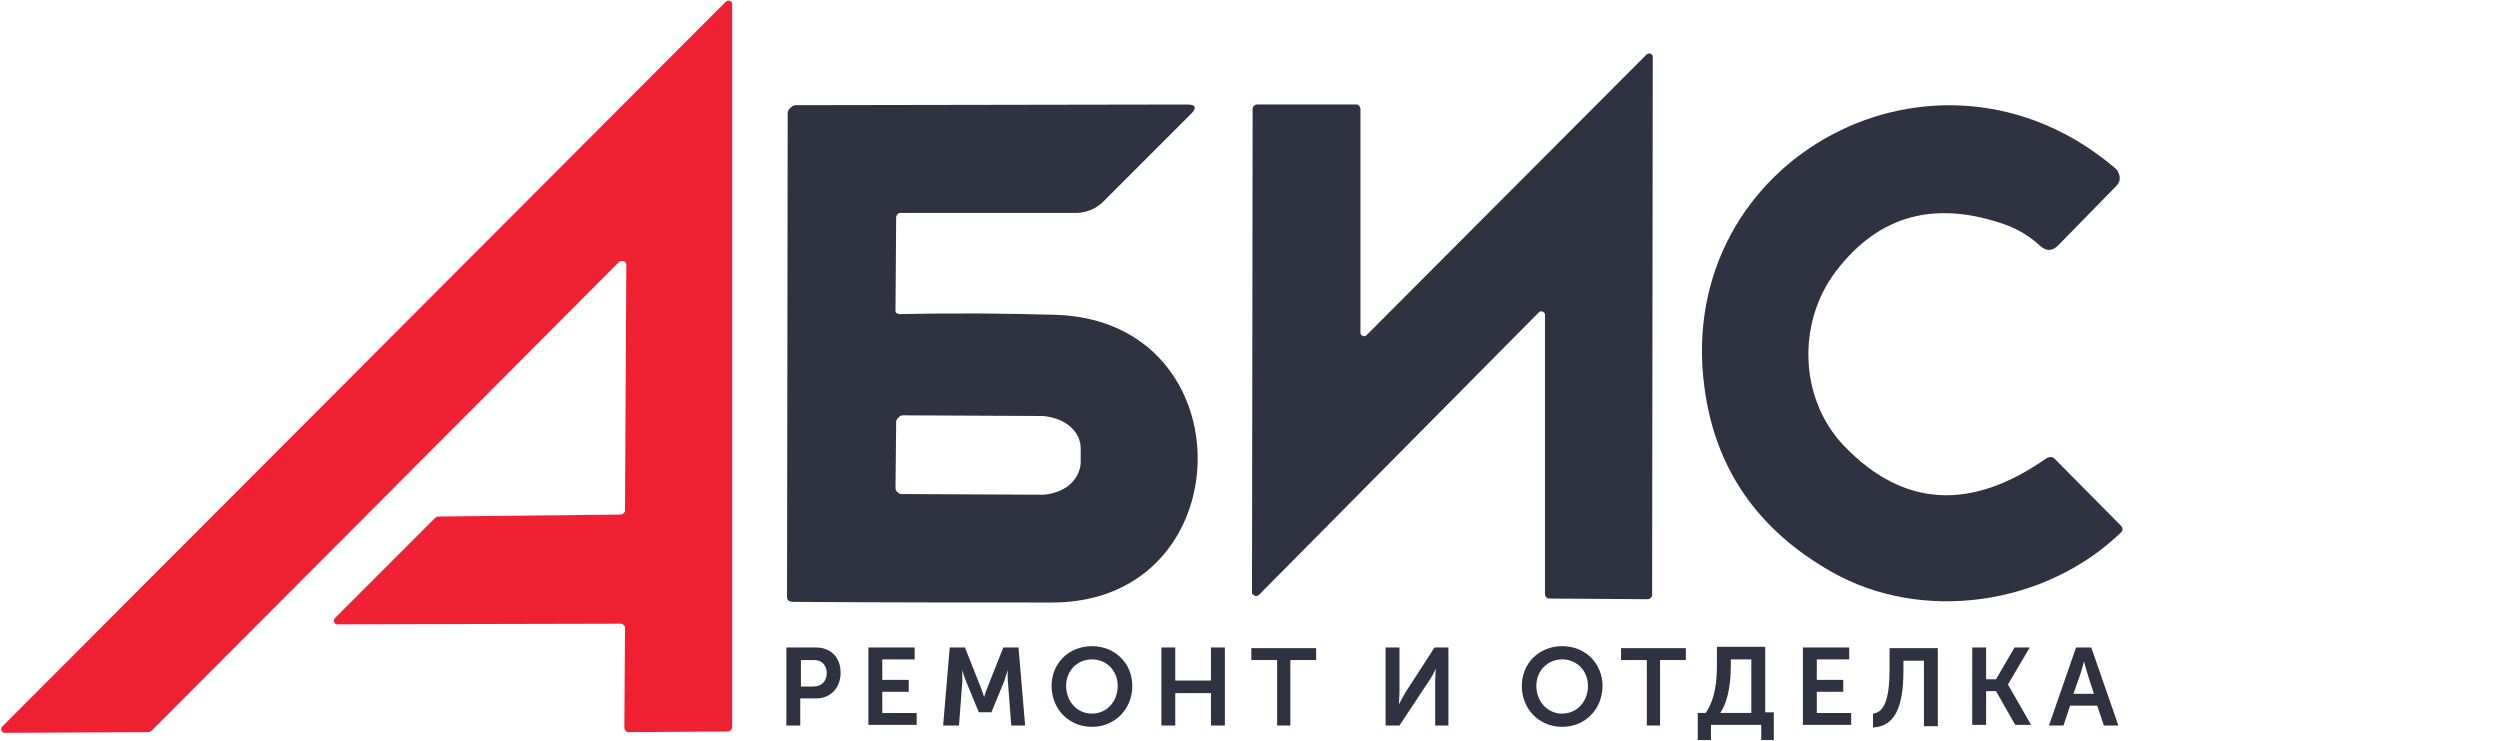
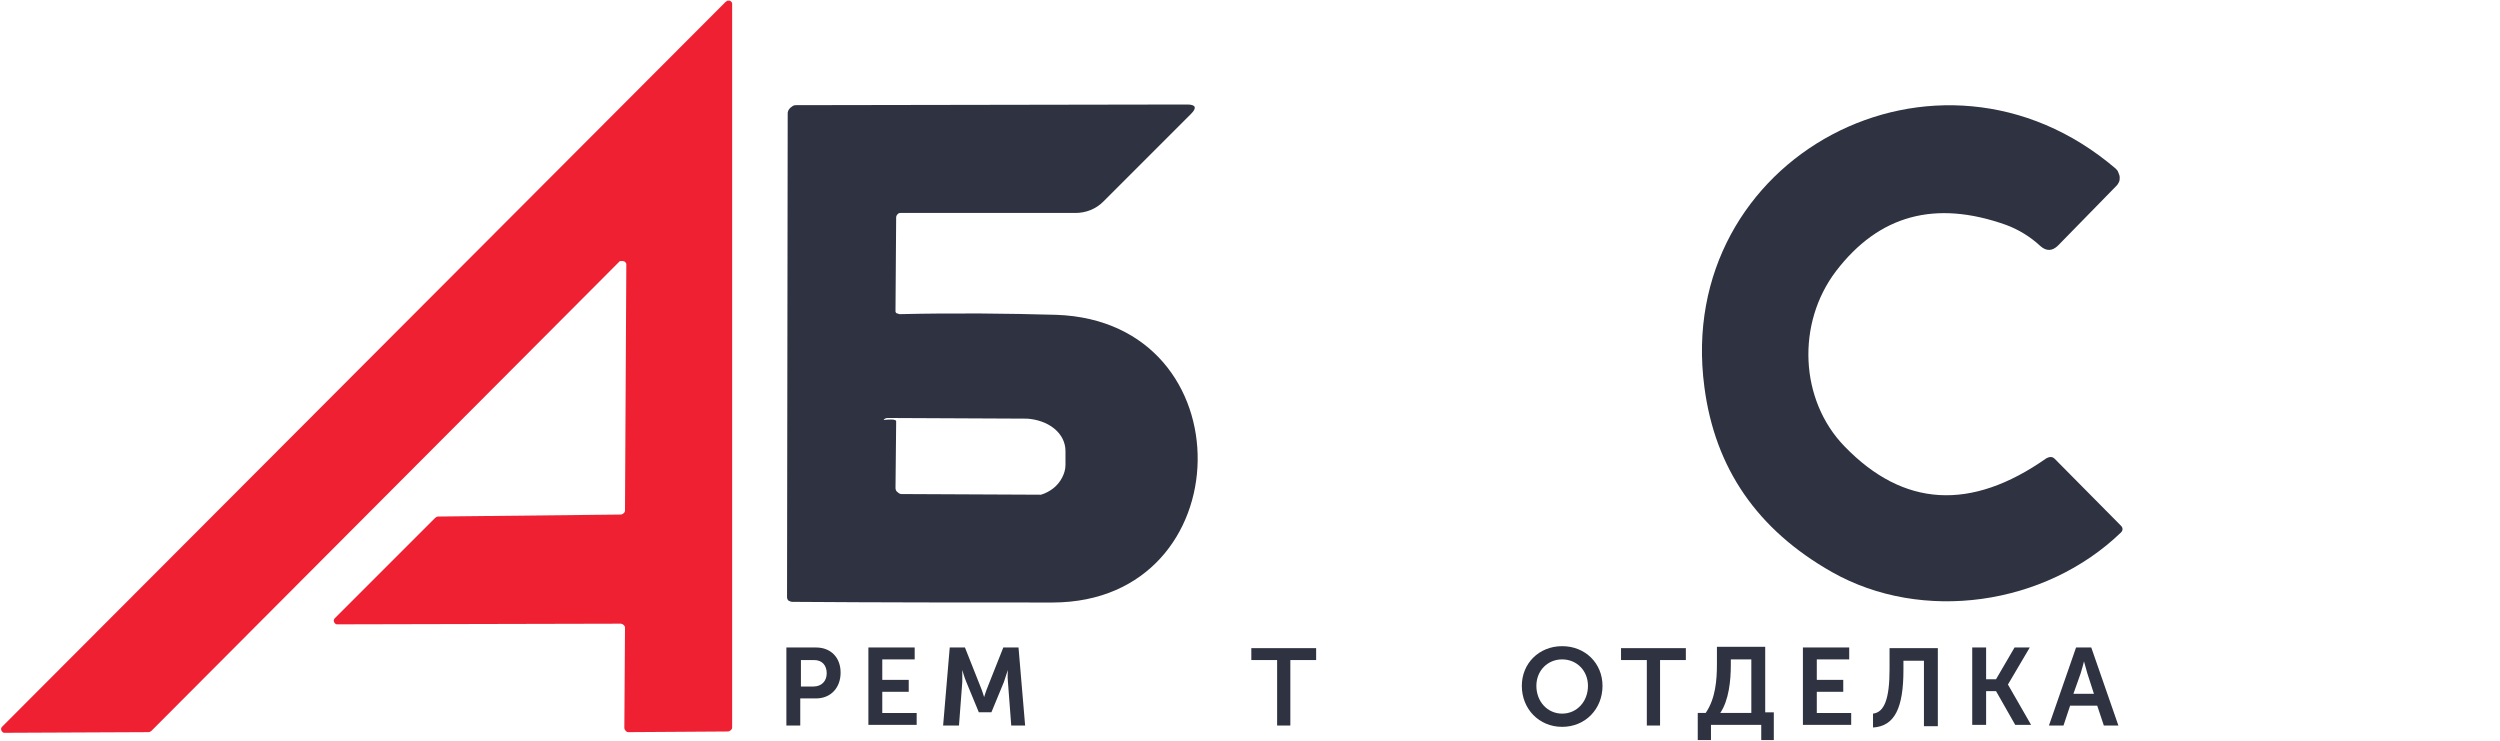
<svg xmlns="http://www.w3.org/2000/svg" version="1.1" id="Слой_1" x="0px" y="0px" viewBox="0 0 378 112" style="enable-background:new 0 0 378 112;" xml:space="preserve">
  <style type="text/css">
	.st0{fill:none;}
	.st1{fill:#EE2031;}
	.st2{fill:#2F3341;}
</style>
  <rect class="st0" width="378" height="112" />
  <path class="st1" d="M93.7,39.5l-70.8,71c-0.1,0.1-0.3,0.2-0.4,0.2l-21.8,0.1c-0.1,0-0.2,0-0.3-0.1c-0.1-0.1-0.2-0.2-0.2-0.3  c0-0.1-0.1-0.2,0-0.3c0-0.1,0.1-0.2,0.2-0.3L109.7,0.3c0.1-0.1,0.2-0.1,0.3-0.2c0.1,0,0.2,0,0.3,0c0.1,0,0.2,0.1,0.3,0.2  c0.1,0.1,0.1,0.2,0.1,0.3v109.4c0,0.2-0.1,0.3-0.2,0.4c-0.1,0.1-0.3,0.2-0.4,0.2L95,110.7c-0.2,0-0.3-0.1-0.4-0.2  c-0.1-0.1-0.2-0.3-0.2-0.4l0.1-15.2c0-0.2-0.1-0.3-0.2-0.4c-0.1-0.1-0.3-0.2-0.4-0.2L51,94.4c-0.1,0-0.2,0-0.3-0.1  c-0.1-0.1-0.2-0.2-0.2-0.3c0-0.1-0.1-0.2,0-0.3c0-0.1,0.1-0.2,0.2-0.3l15.1-15.1c0.1-0.1,0.3-0.2,0.4-0.2l27.7-0.3  c0.1,0,0.3-0.1,0.4-0.2c0.1-0.1,0.2-0.2,0.2-0.4L94.7,40c0-0.1,0-0.2-0.1-0.3c-0.1-0.1-0.2-0.2-0.3-0.2c-0.1,0-0.2-0.1-0.3,0  C93.9,39.4,93.8,39.5,93.7,39.5z" />
-   <path class="st2" d="M189.3,89.7l0.1-73.3c0-0.2,0.1-0.3,0.2-0.4c0.1-0.1,0.3-0.2,0.4-0.2l15.1,0c0.2,0,0.3,0.1,0.4,0.2  c0.1,0.1,0.2,0.3,0.2,0.4l0,33.9c0,0.1,0,0.2,0.1,0.3c0.1,0.1,0.2,0.2,0.3,0.2c0.1,0,0.2,0.1,0.3,0c0.1,0,0.2-0.1,0.3-0.2l42.2-42.3  c0.1-0.1,0.2-0.1,0.3-0.2c0.1,0,0.2,0,0.3,0c0.1,0,0.2,0.1,0.3,0.2s0.1,0.2,0.1,0.3l-0.1,81.4c0,0.2-0.1,0.3-0.2,0.4  c-0.1,0.1-0.3,0.2-0.4,0.2l-15-0.1c-0.2,0-0.3-0.1-0.4-0.2c-0.1-0.1-0.2-0.3-0.2-0.4l0-42.3c0-0.1,0-0.2-0.1-0.3  c-0.1-0.1-0.2-0.2-0.3-0.2c-0.1,0-0.2-0.1-0.3,0c-0.1,0-0.2,0.1-0.3,0.2l-42.2,42.6c-0.1,0.1-0.2,0.1-0.3,0.2c-0.1,0-0.2,0-0.3,0  c-0.1,0-0.2-0.1-0.3-0.2C189.4,89.9,189.3,89.8,189.3,89.7z" />
-   <path class="st2" d="M136.1,32.2c-0.2,0-0.3,0.1-0.4,0.2c-0.1,0.1-0.2,0.3-0.2,0.4l-0.1,14c0,0.1,0,0.2,0,0.3c0,0.1,0.1,0.2,0.1,0.2  c0.1,0.1,0.1,0.1,0.2,0.1c0.1,0,0.2,0.1,0.3,0.1c8.6-0.2,16.5-0.1,23.7,0.1c29,1,28.2,43.4-0.5,43.5c-13,0-26.1,0-39.4-0.1  c-0.2,0-0.4-0.1-0.6-0.2c-0.1-0.1-0.2-0.3-0.2-0.5l0.1-73.1c0-0.2,0-0.3,0.1-0.5c0.1-0.2,0.2-0.3,0.3-0.4c0.1-0.1,0.3-0.2,0.4-0.3  c0.2-0.1,0.3-0.1,0.5-0.1l59.1-0.1c1.3,0,1.5,0.5,0.6,1.4l-13.3,13.3c-1.1,1.1-2.6,1.7-4.2,1.7L136.1,32.2z M135.5,63.8l-0.1,10  c0,0.2,0.1,0.5,0.3,0.6c0.2,0.2,0.4,0.3,0.6,0.3l21.1,0.1c0.8,0,1.5-0.1,2.3-0.4c0.7-0.2,1.4-0.6,1.9-1c0.5-0.4,1-1,1.3-1.6  c0.3-0.6,0.5-1.2,0.5-1.9v-2.1c0-1.3-0.6-2.5-1.7-3.4c-1.1-0.9-2.6-1.4-4.1-1.5l-21.1-0.1c-0.2,0-0.5,0.1-0.6,0.3  C135.6,63.3,135.5,63.6,135.5,63.8z" />
+   <path class="st2" d="M136.1,32.2c-0.2,0-0.3,0.1-0.4,0.2c-0.1,0.1-0.2,0.3-0.2,0.4l-0.1,14c0,0.1,0,0.2,0,0.3c0,0.1,0.1,0.2,0.1,0.2  c0.1,0.1,0.1,0.1,0.2,0.1c0.1,0,0.2,0.1,0.3,0.1c8.6-0.2,16.5-0.1,23.7,0.1c29,1,28.2,43.4-0.5,43.5c-13,0-26.1,0-39.4-0.1  c-0.2,0-0.4-0.1-0.6-0.2c-0.1-0.1-0.2-0.3-0.2-0.5l0.1-73.1c0-0.2,0-0.3,0.1-0.5c0.1-0.2,0.2-0.3,0.3-0.4c0.1-0.1,0.3-0.2,0.4-0.3  c0.2-0.1,0.3-0.1,0.5-0.1l59.1-0.1c1.3,0,1.5,0.5,0.6,1.4l-13.3,13.3c-1.1,1.1-2.6,1.7-4.2,1.7L136.1,32.2z M135.5,63.8l-0.1,10  c0,0.2,0.1,0.5,0.3,0.6c0.2,0.2,0.4,0.3,0.6,0.3l21.1,0.1c0.7-0.2,1.4-0.6,1.9-1c0.5-0.4,1-1,1.3-1.6  c0.3-0.6,0.5-1.2,0.5-1.9v-2.1c0-1.3-0.6-2.5-1.7-3.4c-1.1-0.9-2.6-1.4-4.1-1.5l-21.1-0.1c-0.2,0-0.5,0.1-0.6,0.3  C135.6,63.3,135.5,63.6,135.5,63.8z" />
  <path class="st2" d="M257.7,58.5c-4.6-34.7,35.3-56,62.2-33c0.2,0.2,0.3,0.3,0.4,0.6c0.1,0.2,0.2,0.5,0.2,0.7c0,0.2,0,0.5-0.1,0.7  c-0.1,0.2-0.2,0.4-0.4,0.6l-8.8,9c-0.9,0.9-1.8,0.9-2.7,0.1c-1.5-1.4-3.3-2.5-5.2-3.2c-10.7-3.8-19.2-1.5-25.7,7  c-6,7.9-5.5,19.5,1.3,26.5c8.9,9.2,19.1,9.8,30.5,1.8c0.2-0.1,0.4-0.2,0.7-0.2c0.2,0,0.4,0.1,0.6,0.3l10,10.1c0.3,0.3,0.3,0.7,0,1  c-11.5,11.1-30.1,13.7-43.7,6C265.7,80.1,259.3,70.8,257.7,58.5z" />
  <path class="st2" d="M118.9,109.7V97.9h4.5c2.2,0,3.7,1.5,3.7,3.8c0,2.3-1.5,3.9-3.7,3.9H121v4.1H118.9z M121,103.8h2  c1.2,0,2-0.8,2-2c0-1.2-0.7-2-1.9-2h-2V103.8z" />
  <path class="st2" d="M131.3,109.7V97.9h7v1.8h-4.9v3.1h4v1.8h-4v3.2h5.2v1.8H131.3z" />
  <path class="st2" d="M142.6,109.7l1-11.8h2.3l2.3,5.8c0.3,0.7,0.6,1.7,0.6,1.7h0c0,0,0.3-1,0.6-1.7l2.3-5.8h2.3l1,11.8h-2.1  l-0.5-6.6c-0.1-0.8,0-1.8,0-1.8h0c0,0-0.4,1.1-0.6,1.8l-1.9,4.6h-1.9l-1.9-4.6c-0.3-0.7-0.6-1.8-0.6-1.8h0c0,0,0,1.1,0,1.8l-0.5,6.6  H142.6z" />
-   <path class="st2" d="M159,103.7c0-3.4,2.6-6,6.1-6c3.5,0,6.1,2.6,6.1,6c0,3.5-2.6,6.2-6.1,6.2C161.6,109.9,159,107.2,159,103.7z   M161.2,103.7c0,2.4,1.7,4.2,3.9,4.2c2.2,0,3.9-1.8,3.9-4.2c0-2.3-1.7-4-3.9-4C162.9,99.7,161.2,101.4,161.2,103.7z" />
-   <path class="st2" d="M175.6,109.7V97.9h2.1v5h5.4v-5h2.1v11.8h-2.1v-4.9h-5.4v4.9H175.6z" />
  <path class="st2" d="M193.1,109.7v-9.9h-3.9v-1.8h9.8v1.8h-3.9v9.9H193.1z" />
-   <path class="st2" d="M209.5,109.7V97.9h2.1v6.8c0,0.7-0.1,1.8-0.1,1.8h0c0,0,0.6-1.1,1-1.8l4.4-6.8h2.1v11.8H217v-6.8  c0-0.7,0.1-1.8,0.1-1.8h0c0,0-0.5,1.1-1,1.8l-4.5,6.8H209.5z" />
  <path class="st2" d="M230.1,103.7c0-3.4,2.6-6,6.1-6c3.5,0,6.1,2.6,6.1,6c0,3.5-2.6,6.2-6.1,6.2  C232.7,109.9,230.1,107.2,230.1,103.7z M232.3,103.7c0,2.4,1.7,4.2,3.9,4.2c2.2,0,3.9-1.8,3.9-4.2c0-2.3-1.7-4-3.9-4  C234,99.7,232.3,101.4,232.3,103.7z" />
  <path class="st2" d="M249,109.7v-9.9h-3.9v-1.8h9.8v1.8h-3.9v9.9H249z" />
  <path class="st2" d="M260.1,107.8h4.7v-8.1h-3.1v0.9C261.7,102.9,261.4,105.9,260.1,107.8z M256.7,107.8h1.2c1.5-2.2,1.7-5,1.7-7.4  v-2.6h7.3v9.9h1.3v4.2h-1.9v-2.3h-7.6v2.3h-2V107.8z" />
  <path class="st2" d="M272.6,109.7V97.9h7v1.8h-4.9v3.1h4v1.8h-4v3.2h5.2v1.8H272.6z" />
  <path class="st2" d="M283.2,107.9c1.7-0.2,2.5-2.2,2.5-6.7v-3.2h7.3v11.8h-2.1v-9.9h-3.1v1.4c0,5.7-1.3,8.5-4.6,8.7V107.9z" />
  <path class="st2" d="M298.2,109.7V97.9h2.1v4.8h1.5l2.8-4.8h2.3l-3.3,5.6v0l3.5,6.1h-2.4l-2.9-5.1h-1.5v5.1H298.2z" />
  <path class="st2" d="M309.8,109.7l4.1-11.8h2.3l4.1,11.8h-2.2l-1-3H313l-1,3H309.8z M313.5,104.9h3.1l-1-3.1  c-0.2-0.7-0.5-1.8-0.5-1.8h0c0,0-0.3,1.2-0.5,1.8L313.5,104.9z" />
</svg>